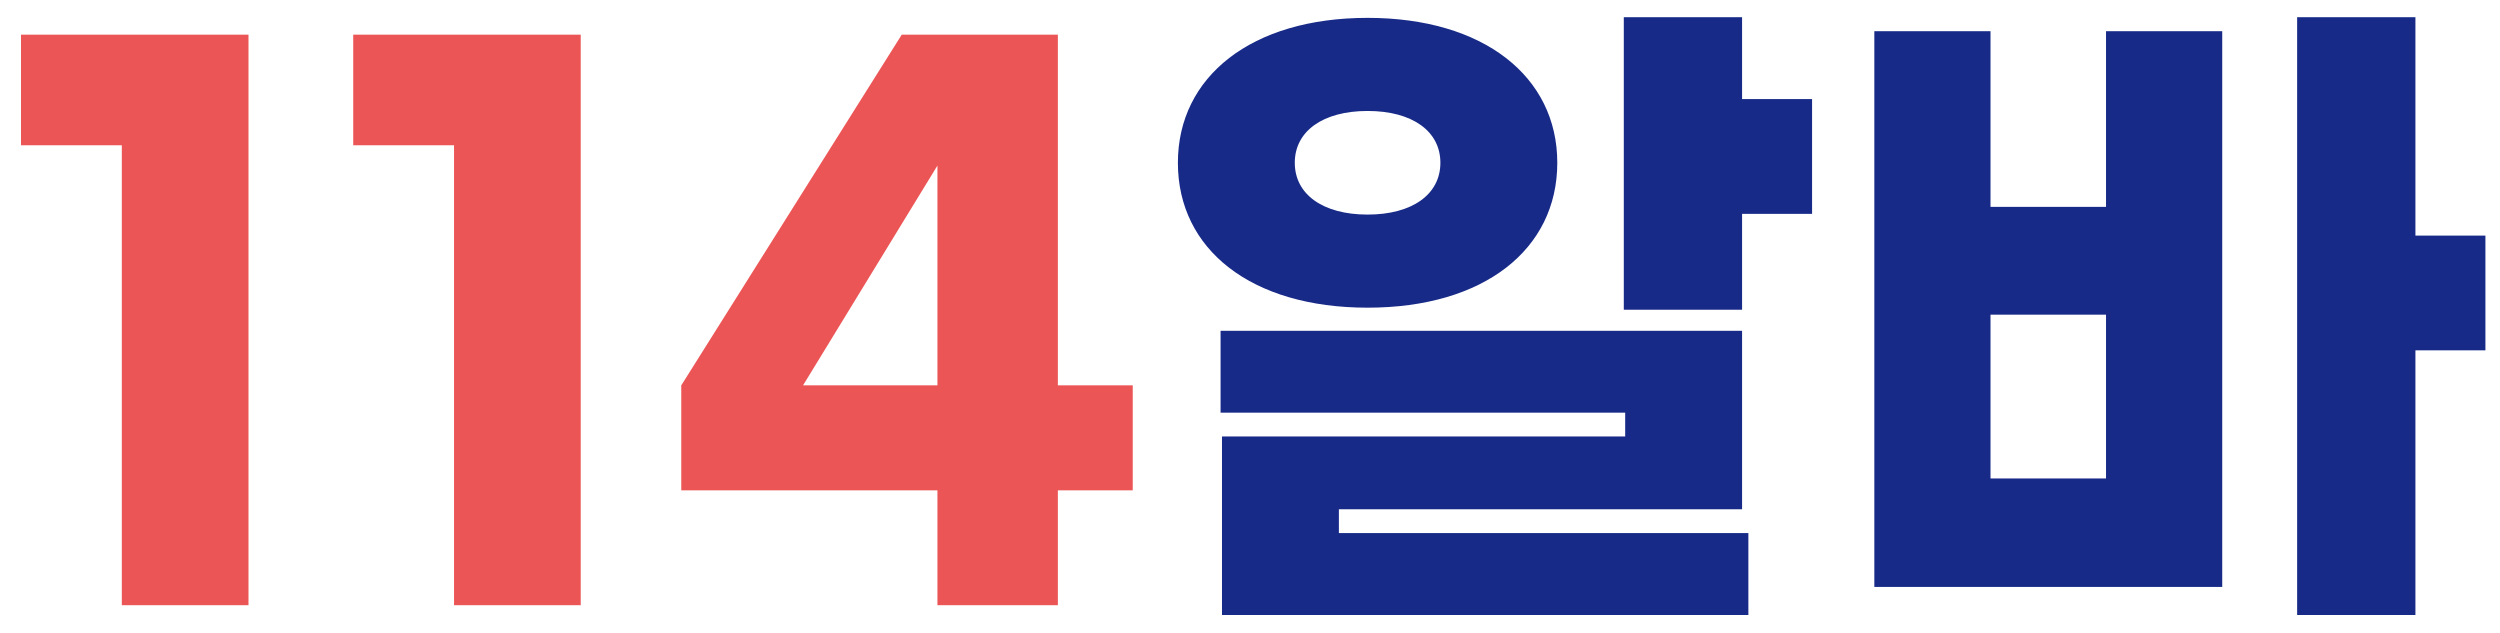
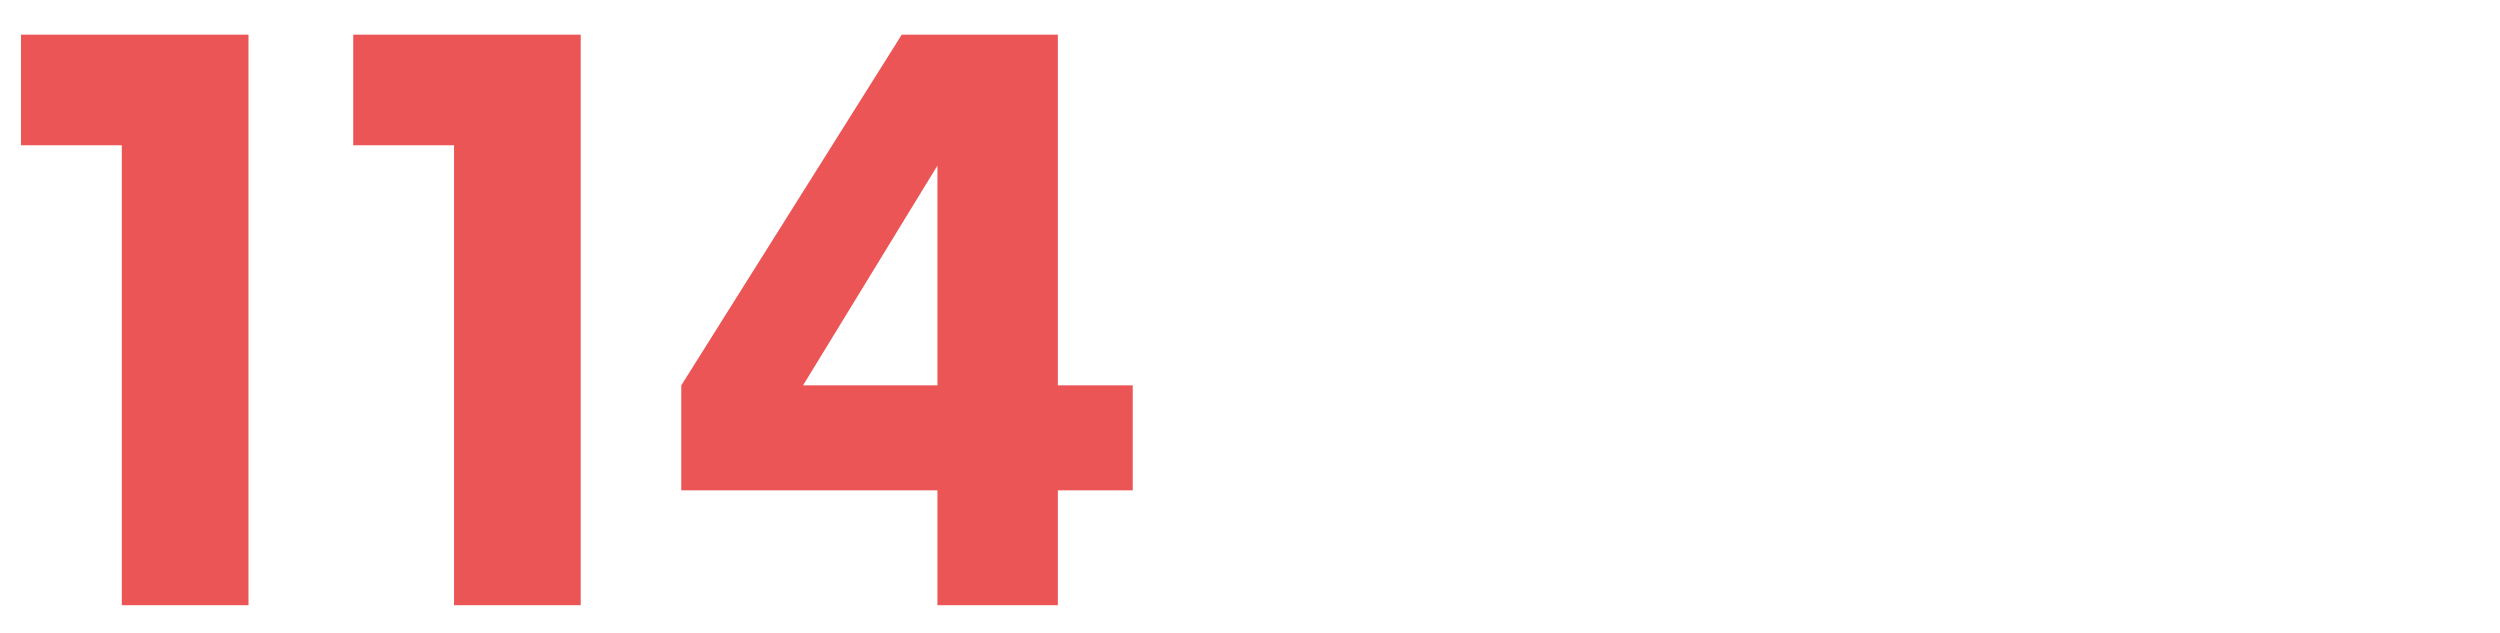
<svg xmlns="http://www.w3.org/2000/svg" width="83" height="21" viewBox="0 0 83 21" fill="none">
  <path d="M8.25 1.151V20.092H4.044V4.823H0.697V1.151H8.25ZM19.28 1.151V20.092H15.074V4.823H11.727V1.151H19.28ZM31.123 20.092V16.28H22.618V12.794L29.938 1.151H35.121V12.794H37.607V16.28H35.121V20.092H31.123ZM26.661 12.794H31.123V5.497L26.661 12.794Z" fill="#EC5555" />
-   <path d="M57.837 3.289H60.161V7.1H57.837V10.284H53.91V0.57H57.837V3.289ZM51.702 5.404C51.702 8.286 49.262 10.215 45.404 10.215C41.546 10.215 39.106 8.286 39.106 5.404C39.106 2.545 41.546 0.593 45.404 0.593C49.262 0.593 51.702 2.545 51.702 5.404ZM42.987 5.404C42.987 6.45 43.916 7.124 45.404 7.124C46.891 7.124 47.821 6.45 47.821 5.404C47.821 4.358 46.891 3.684 45.404 3.684C43.916 3.684 42.987 4.358 42.987 5.404ZM44.451 16.908V17.698H58.046V20.417H40.57V14.491H53.956V13.701H40.523V10.982H57.837V16.908H44.451ZM82.516 7.821V11.632H80.192V20.417H76.265V0.57H80.192V7.821H82.516ZM69.92 6.868V1.035H73.778V19.487H62.228V1.035H66.085V6.868H69.92ZM66.085 15.885H69.92V10.447H66.085V15.885Z" fill="#182A88" />
</svg>